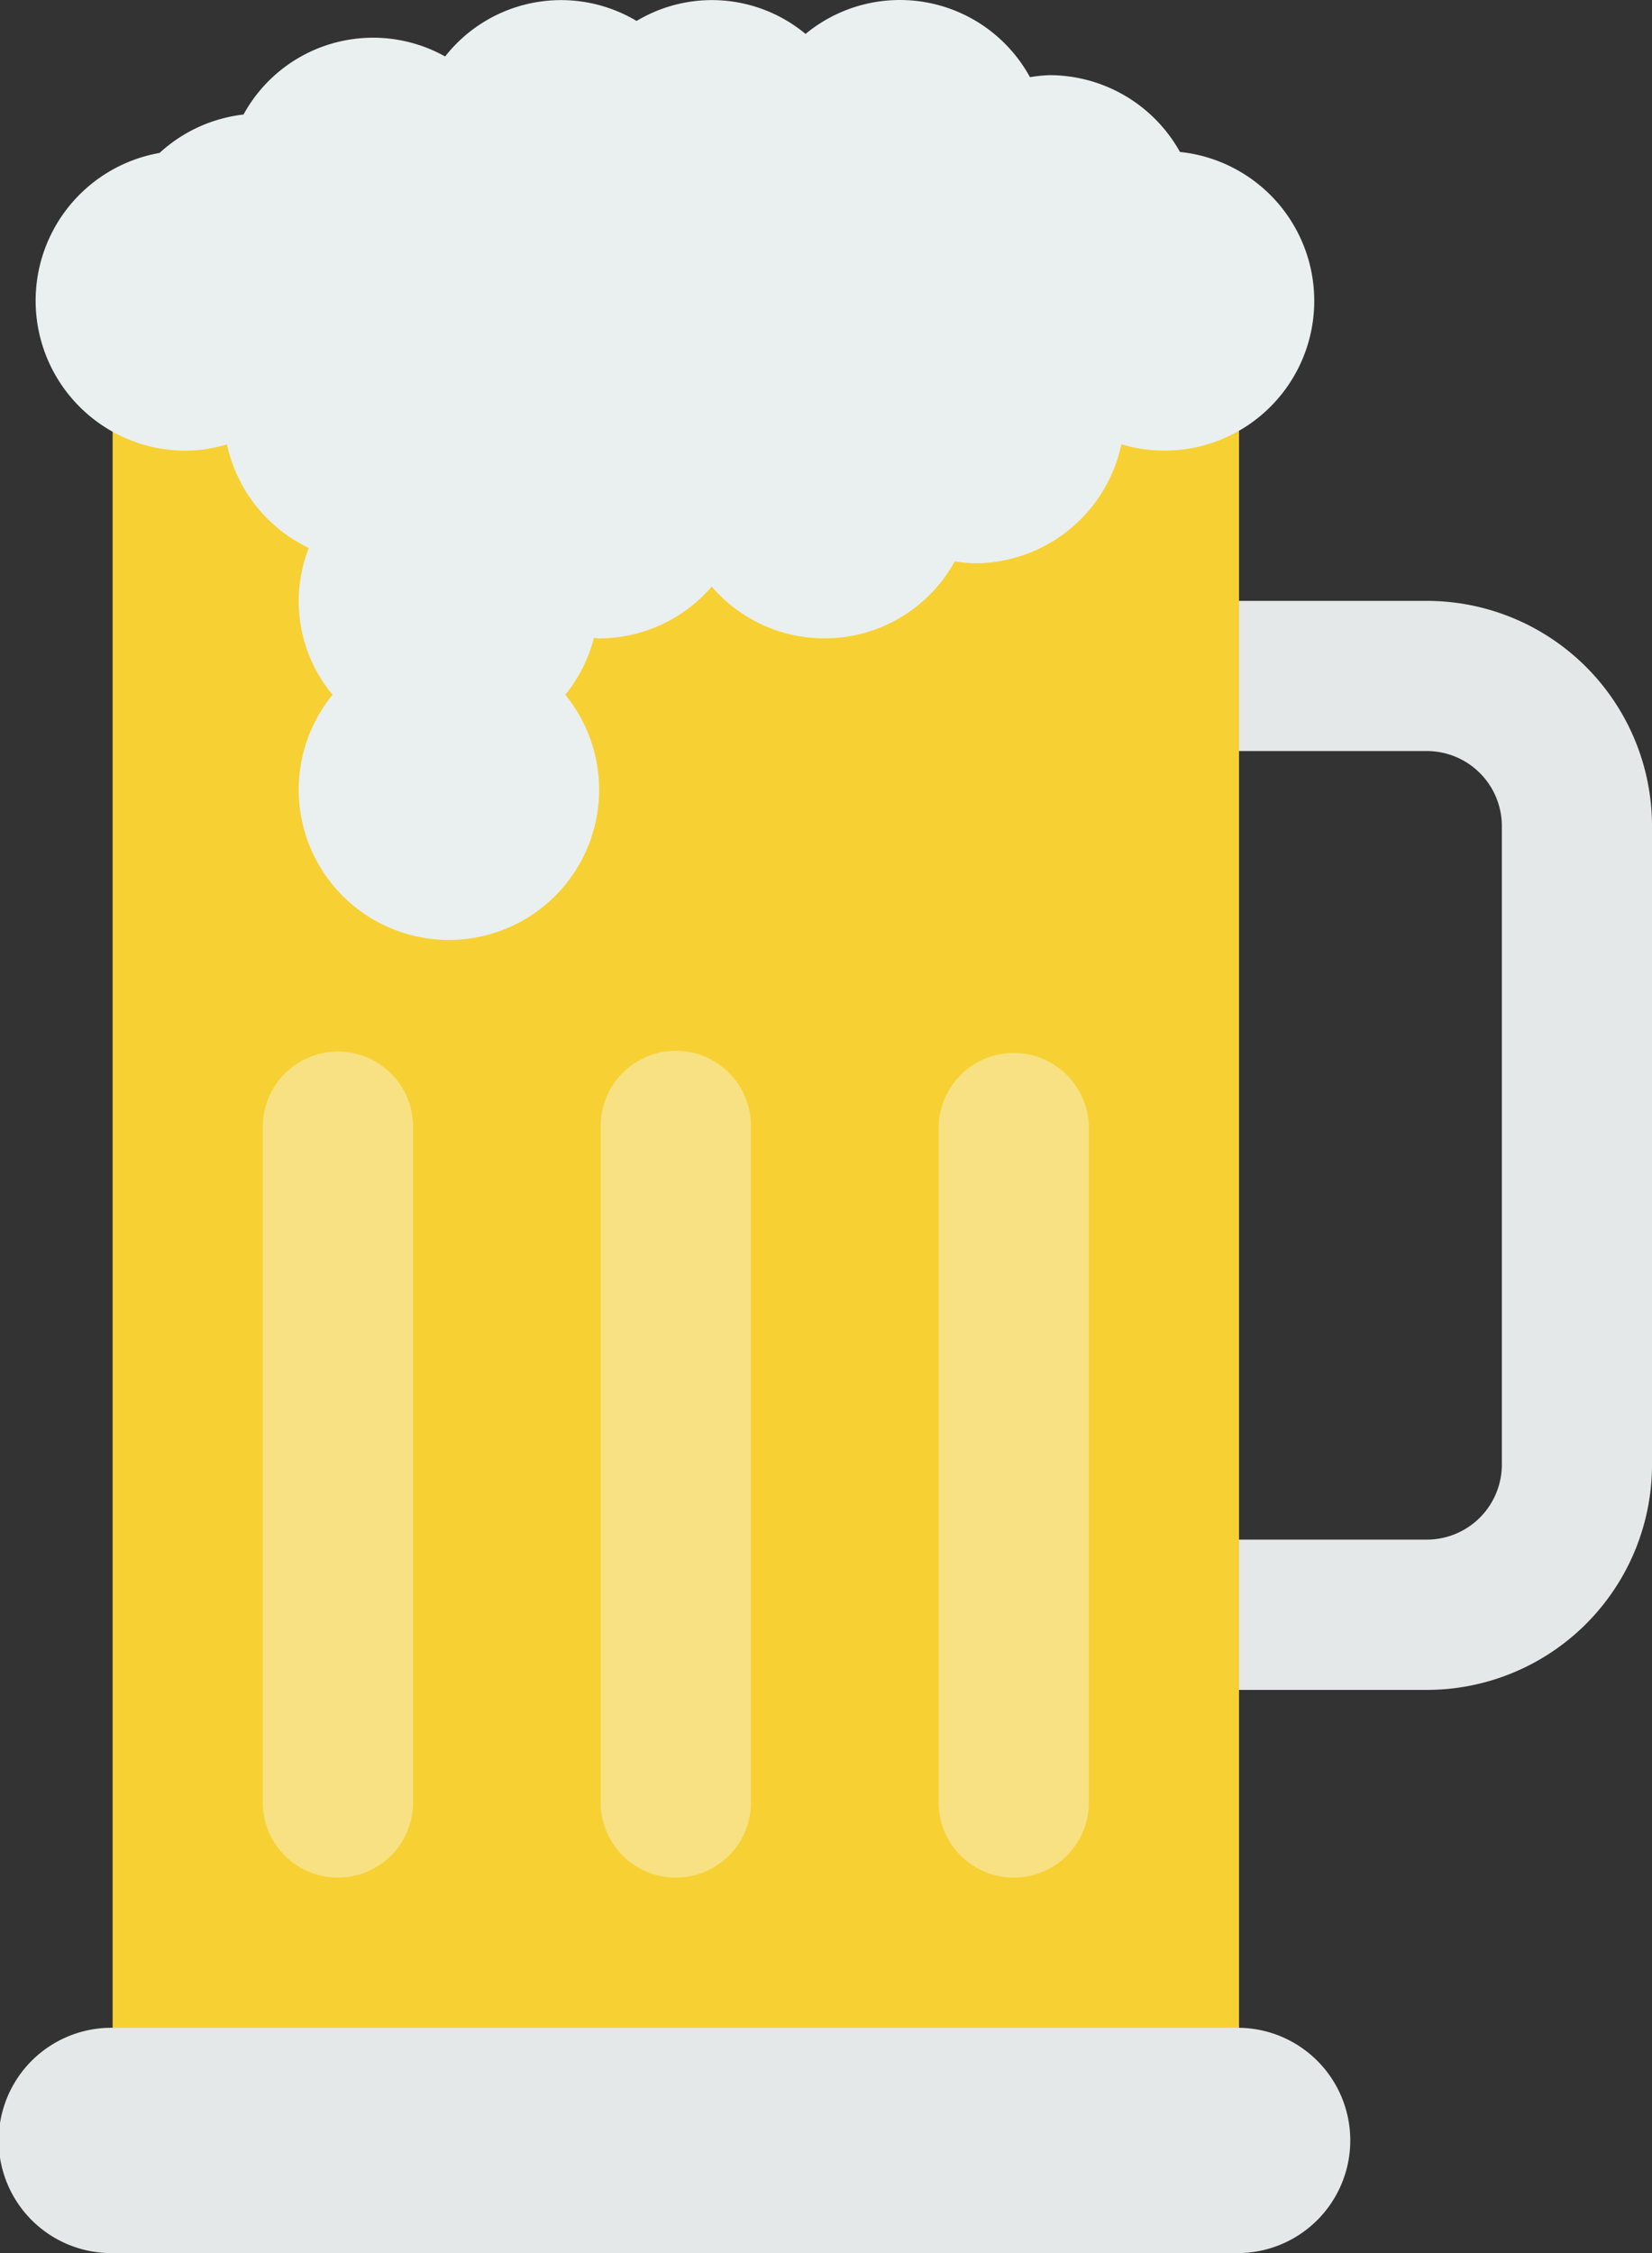
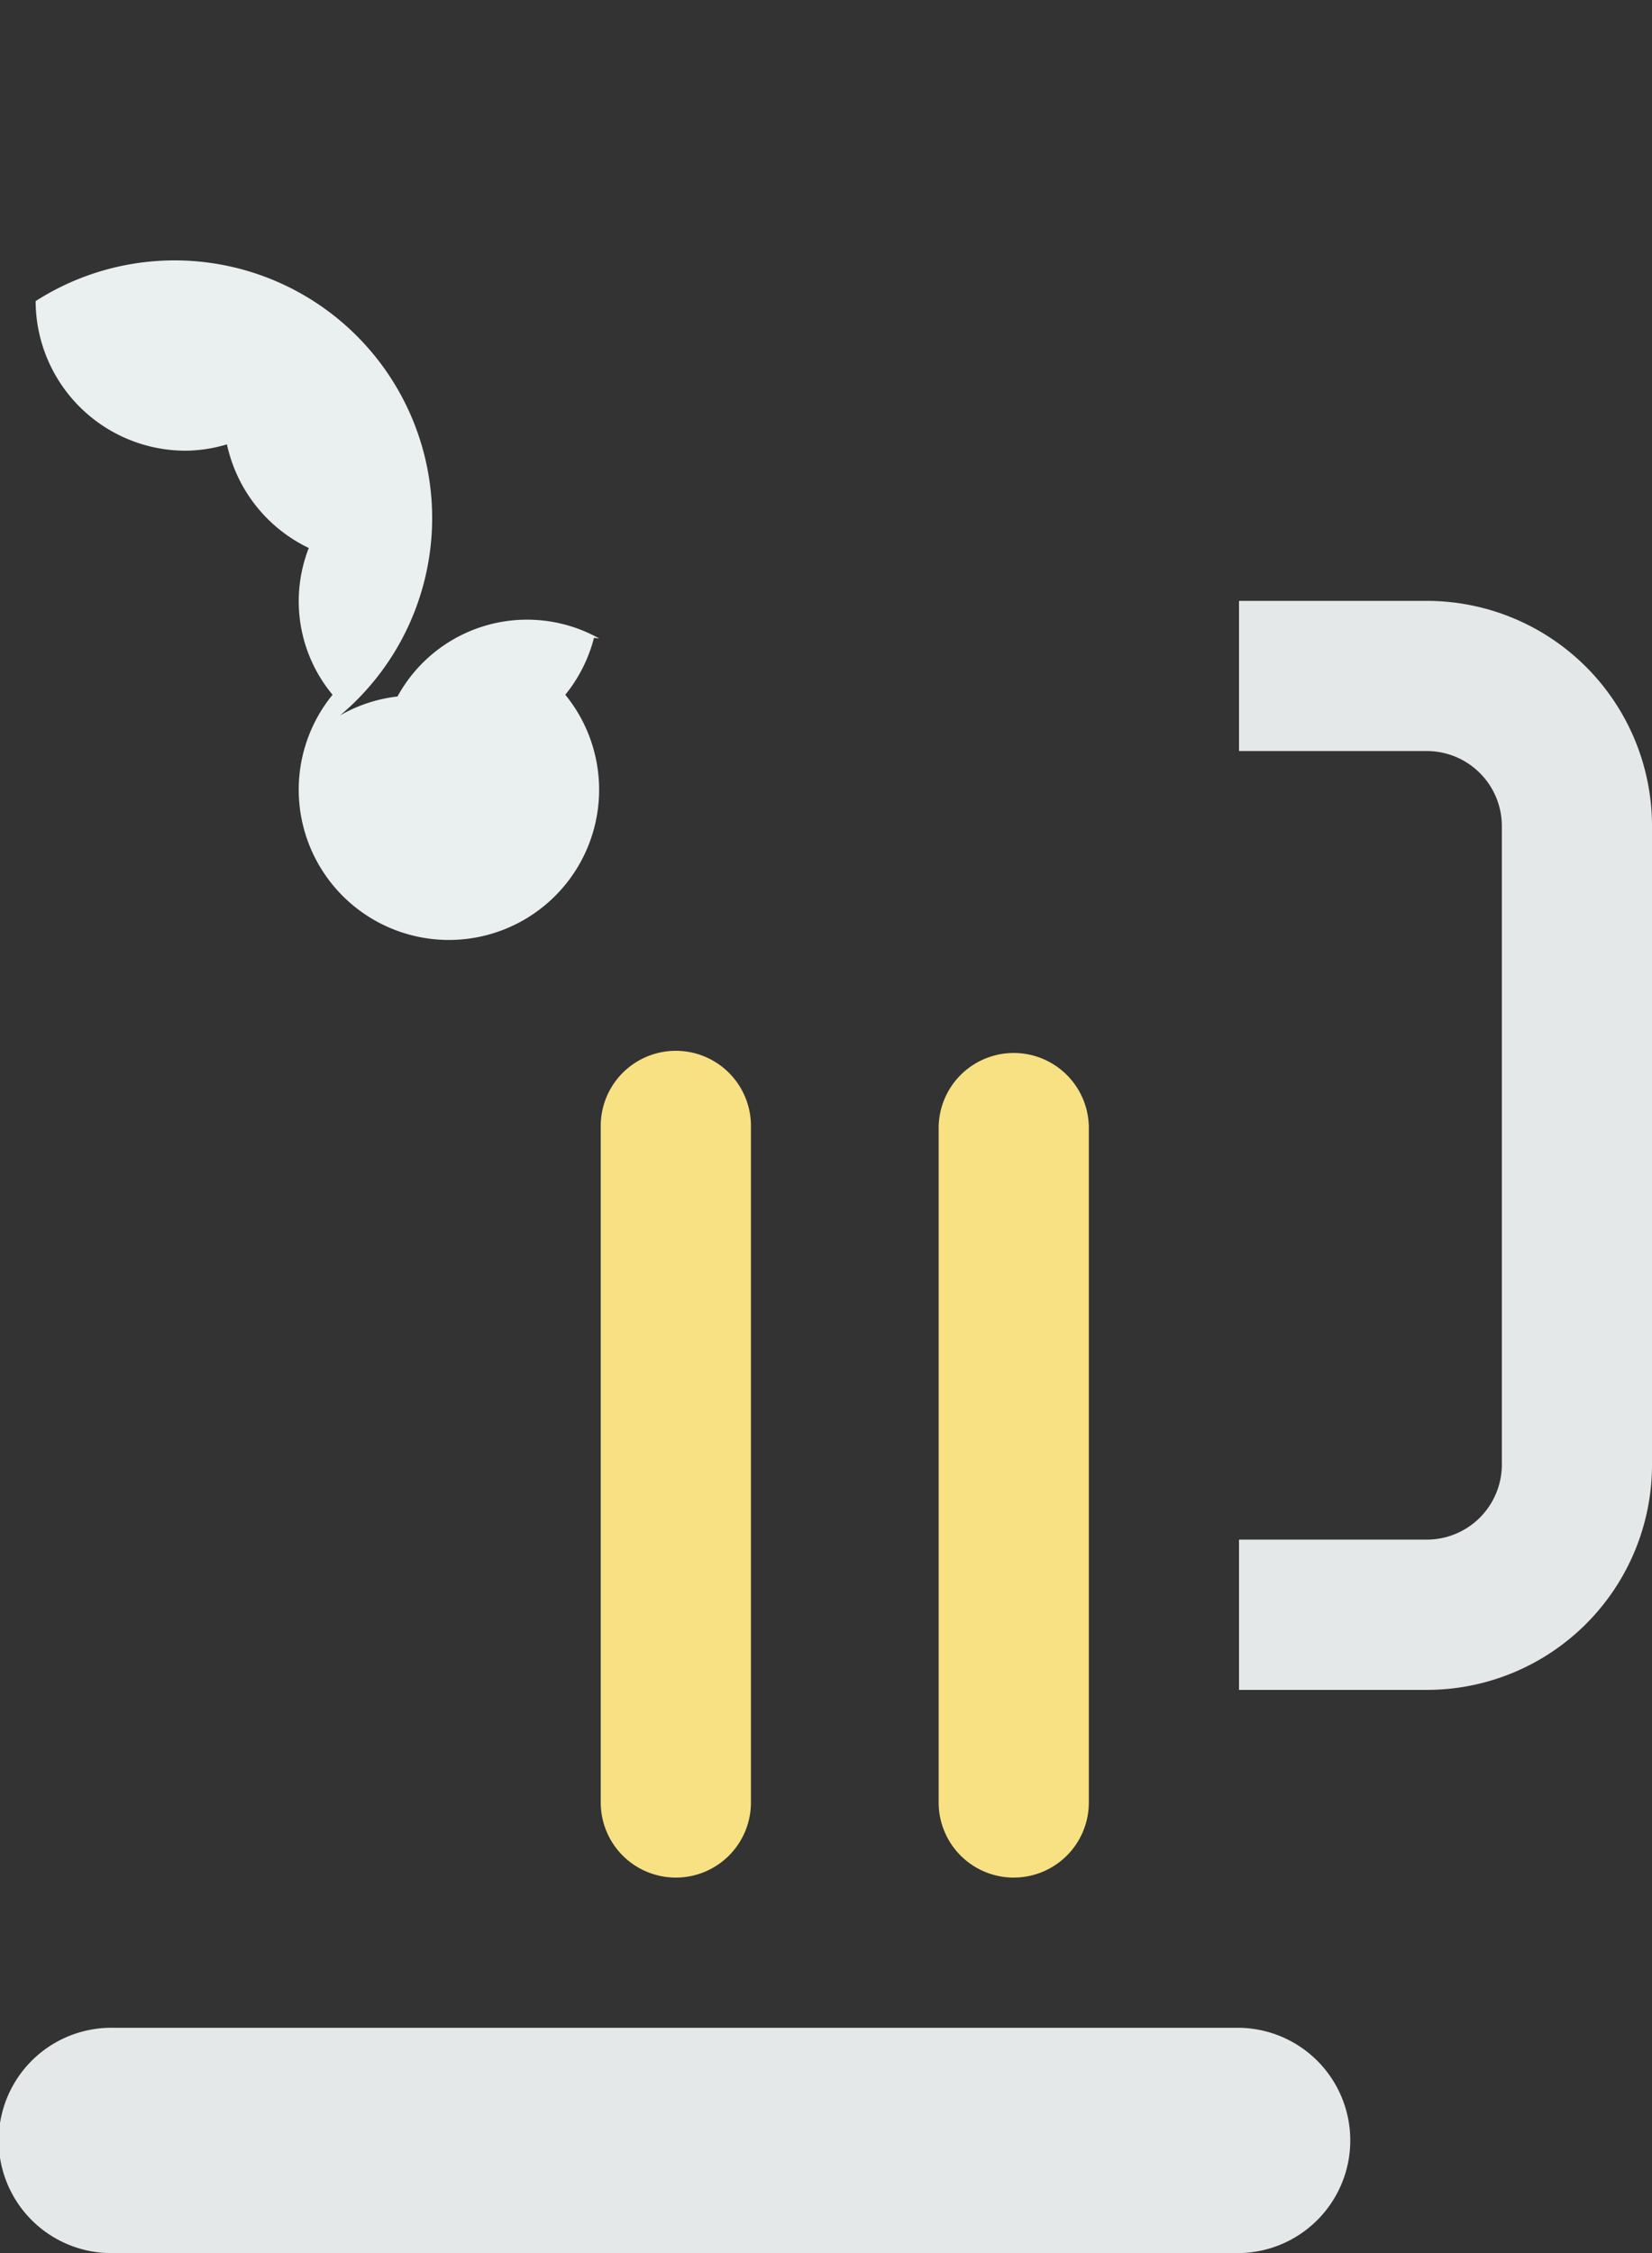
<svg xmlns="http://www.w3.org/2000/svg" id="Grupo_48" data-name="Grupo 48" width="106.268" height="144.913" viewBox="0 0 106.268 144.913">
  <rect x="0" y="0" width="106.268" height="144.913" fill="#333333" stroke="none" />
-   <rect id="Rectángulo_317" data-name="Rectángulo 317" width="72.456" height="109.659" transform="translate(7.246 22.826)" fill="#f7d134" />
  <path id="Trazado_143" data-name="Trazado 143" d="M657.6,242.926H585.148a7.246,7.246,0,1,1,0-14.491H657.6a7.246,7.246,0,0,1,0,14.491Z" transform="translate(-577.902 -98.013)" fill="#e5e8e8" />
  <path id="Trazado_144" data-name="Trazado 144" d="M668.251,184.777h12.076a4.829,4.829,0,0,0,4.831-4.827V138.889a4.829,4.829,0,0,0-4.827-4.831H668.251V124.4h12.076a14.491,14.491,0,0,1,14.491,14.489v41.06a14.49,14.49,0,0,1-14.487,14.494h-12.08Z" transform="translate(-588.549 -85.753)" fill="#e5e8e8" />
-   <path id="Trazado_145" data-name="Trazado 145" d="M580.5,99.956a9.65,9.65,0,0,0,9.678,9.622,9.508,9.508,0,0,0,2.628-.408,9.653,9.653,0,0,0,5.265,6.666,9.4,9.4,0,0,0,1.529,9.439,9.662,9.662,0,1,0,14.972,0,9.57,9.57,0,0,0,1.843-3.657c.111,0,.217.034.331.034a9.587,9.587,0,0,0,7.245-3.333,9.564,9.564,0,0,0,15.636-1.626,9.462,9.462,0,0,0,1.27.128,9.659,9.659,0,0,0,9.447-7.657,9.63,9.63,0,1,0,3.768-18.8,9.615,9.615,0,0,0-8.38-4.94,9.76,9.76,0,0,0-1.27.128,9.534,9.534,0,0,0-14.436-2.78,9.425,9.425,0,0,0-10.868-.835,9.483,9.483,0,0,0-12.317,2.285l-.081-.045a9.5,9.5,0,0,0-12.887,3.779,9.583,9.583,0,0,0-5.4,2.47A9.65,9.65,0,0,0,580.5,99.956Z" transform="translate(-578.208 -80.59)" fill="#eaefef" />
+   <path id="Trazado_145" data-name="Trazado 145" d="M580.5,99.956a9.65,9.65,0,0,0,9.678,9.622,9.508,9.508,0,0,0,2.628-.408,9.653,9.653,0,0,0,5.265,6.666,9.4,9.4,0,0,0,1.529,9.439,9.662,9.662,0,1,0,14.972,0,9.57,9.57,0,0,0,1.843-3.657c.111,0,.217.034.331.034l-.081-.045a9.5,9.5,0,0,0-12.887,3.779,9.583,9.583,0,0,0-5.4,2.47A9.65,9.65,0,0,0,580.5,99.956Z" transform="translate(-578.208 -80.59)" fill="#eaefef" />
  <g id="Grupo_62" data-name="Grupo 62" transform="translate(16.907 67.563)">
-     <path id="Trazado_146" data-name="Trazado 146" d="M601.9,210.377a4.829,4.829,0,0,1-4.831-4.827V162.074a4.831,4.831,0,0,1,9.66-.131c0,.044,0,.087,0,.131v43.472a4.829,4.829,0,0,1-4.827,4.831Z" transform="translate(-597.068 -157.178)" fill="#f8e183" />
    <path id="Trazado_147" data-name="Trazado 147" d="M626.539,210.377a4.829,4.829,0,0,1-4.831-4.827V162.074a4.831,4.831,0,0,1,9.661-.131c0,.044,0,.087,0,.131v43.472a4.829,4.829,0,0,1-4.827,4.831Z" transform="translate(-599.971 -157.178)" fill="#f8e183" />
    <path id="Trazado_148" data-name="Trazado 148" d="M651.18,210.395a4.829,4.829,0,0,1-4.831-4.827V162.091a4.831,4.831,0,0,1,9.66,0v43.472a4.829,4.829,0,0,1-4.827,4.831Z" transform="translate(-602.875 -157.196)" fill="#f8e183" />
  </g>
</svg>